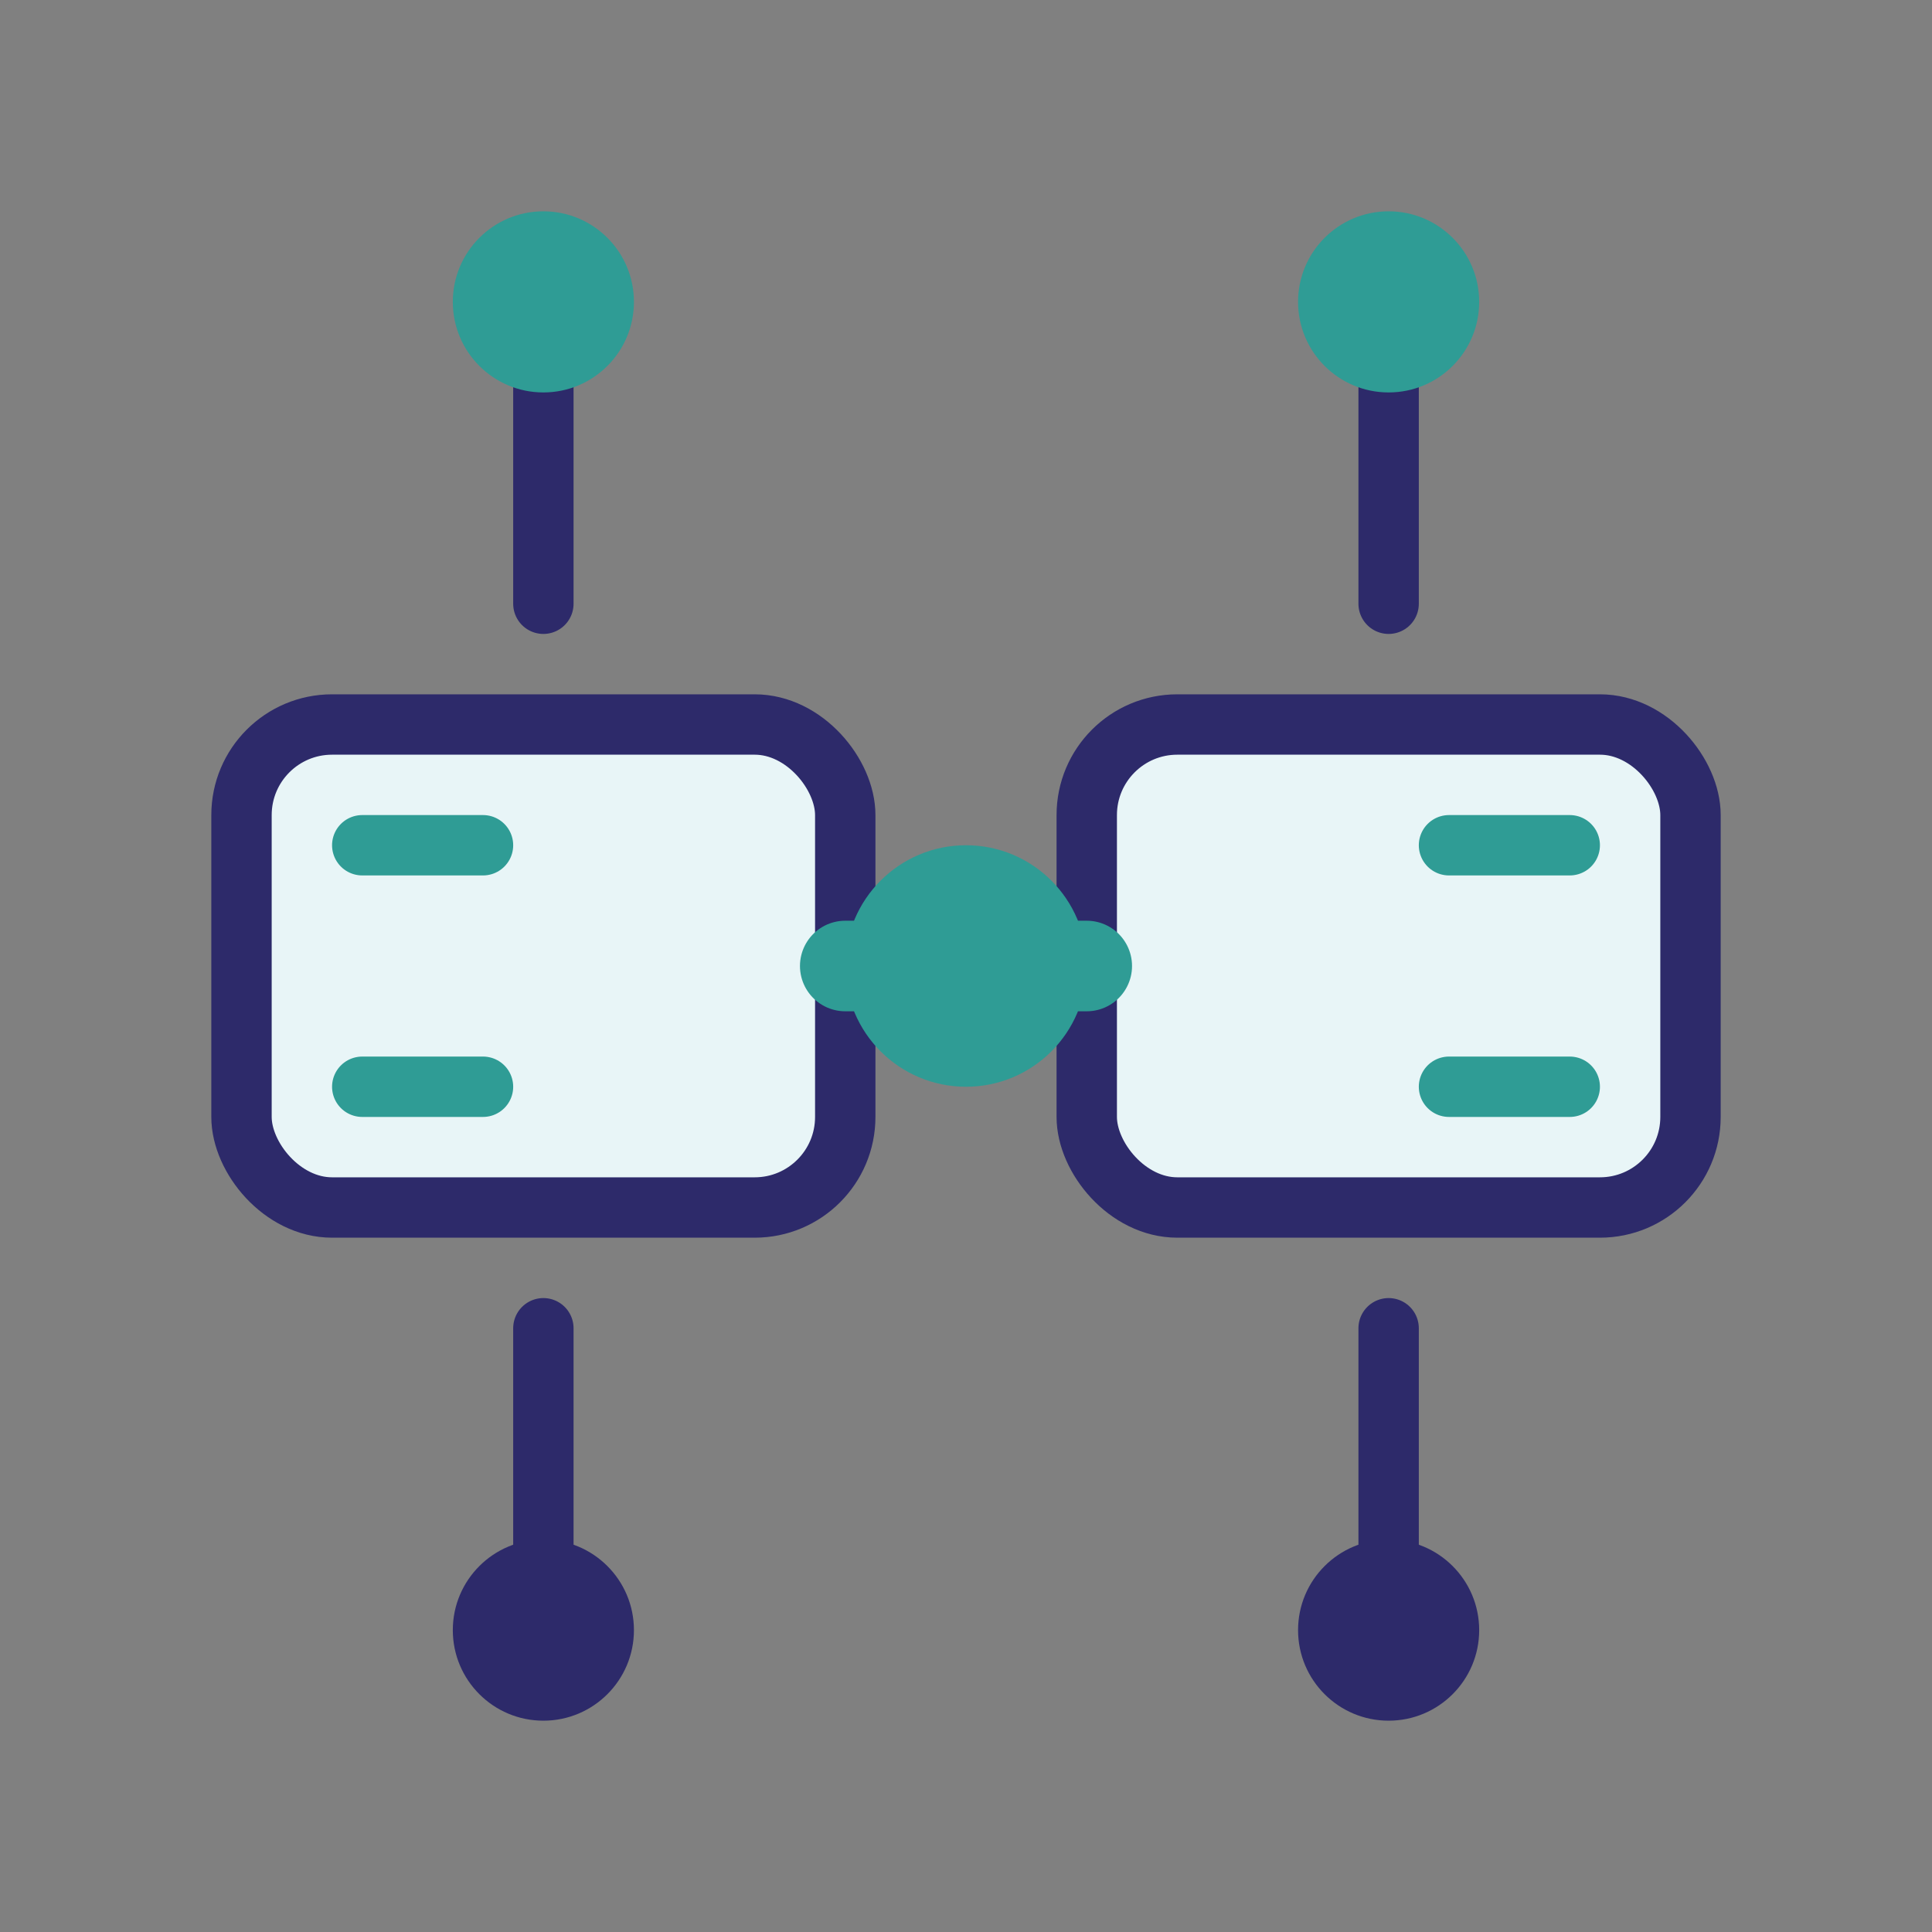
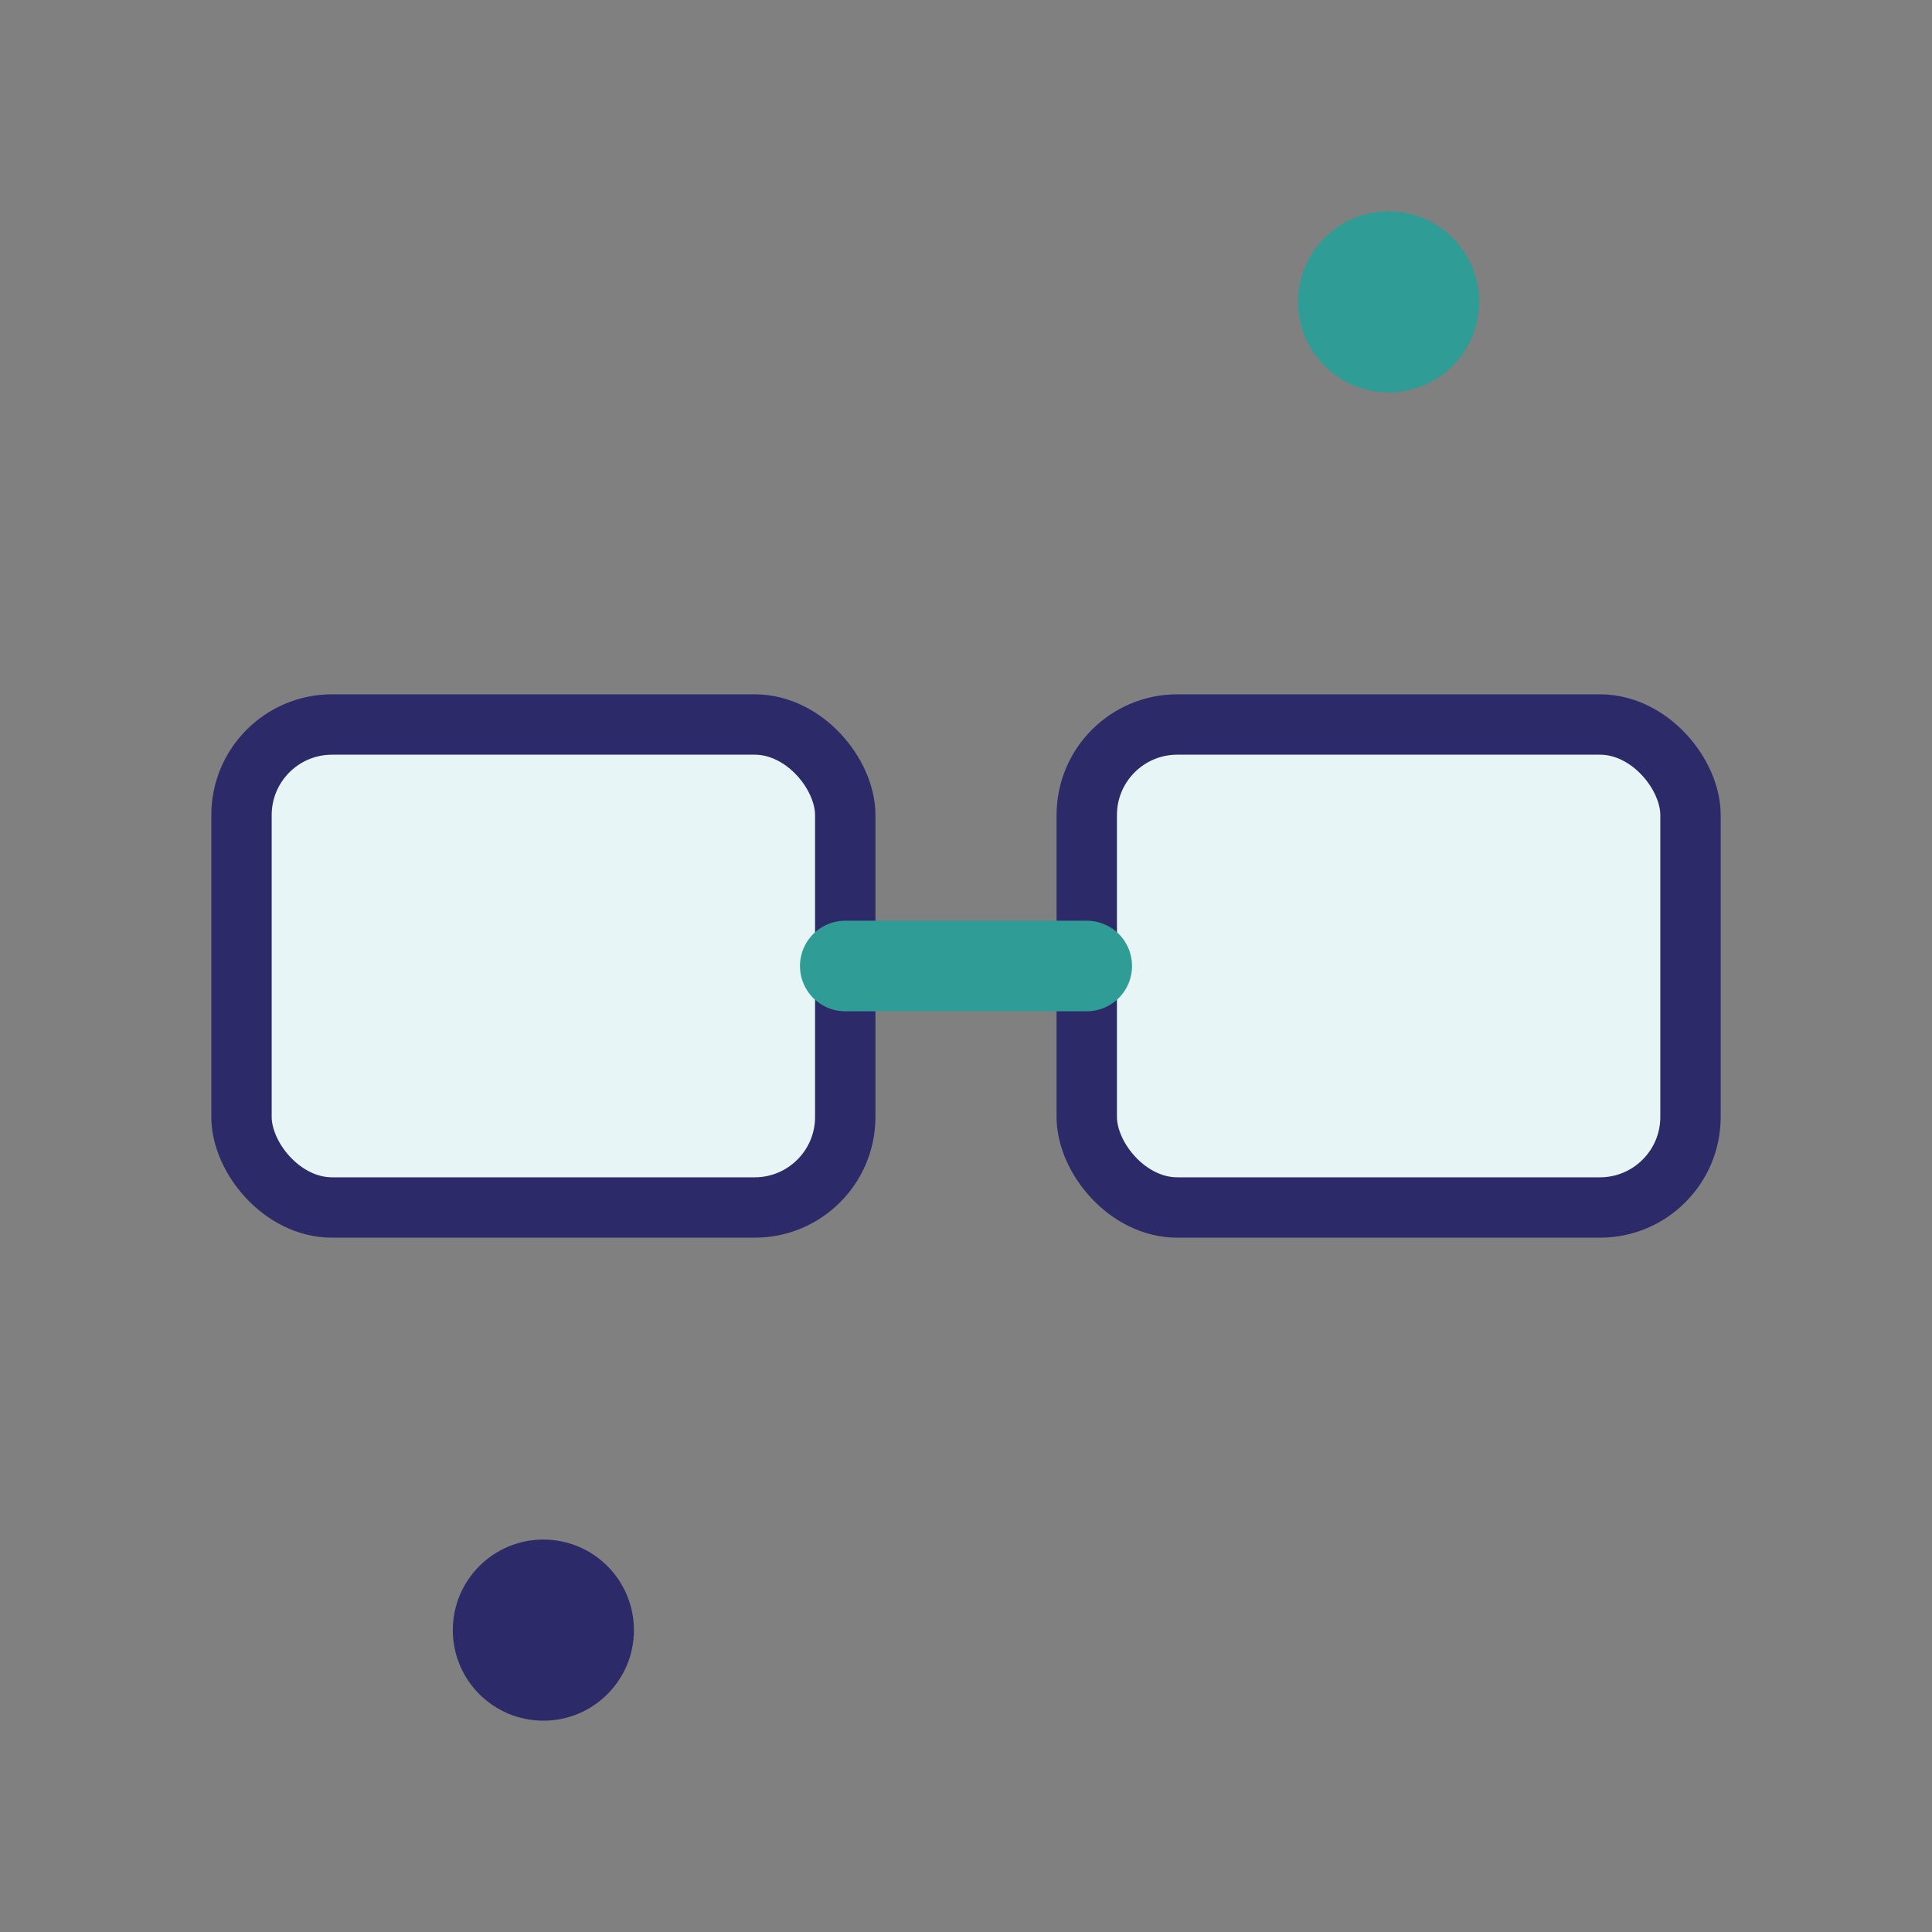
<svg xmlns="http://www.w3.org/2000/svg" viewBox="0 0 64 64" fill="none">
  <rect x="0" y="0" width="64" height="64" fill="#808080" stroke="none" />
  <rect x="8" y="24" width="20" height="16" rx="3" stroke="#2D2A6A" stroke-width="2" fill="#E8F5F7" />
  <rect x="36" y="24" width="20" height="16" rx="3" stroke="#2D2A6A" stroke-width="2" fill="#E8F5F7" />
  <path d="M28 32h8" stroke="#2F9C95" stroke-width="3" stroke-linecap="round" />
-   <circle cx="32" cy="32" r="4" fill="#2F9C95" />
-   <path d="M18 12v8M46 12v8M18 44v8M46 44v8" stroke="#2D2A6A" stroke-width="2" stroke-linecap="round" />
-   <circle cx="18" cy="10" r="3" fill="#2F9C95" />
  <circle cx="46" cy="10" r="3" fill="#2F9C95" />
  <circle cx="18" cy="54" r="3" fill="#2D2A6A" />
-   <circle cx="46" cy="54" r="3" fill="#2D2A6A" />
-   <path d="M12 28h4M12 36h4M48 28h4M48 36h4" stroke="#2F9C95" stroke-width="2" stroke-linecap="round" />
</svg>